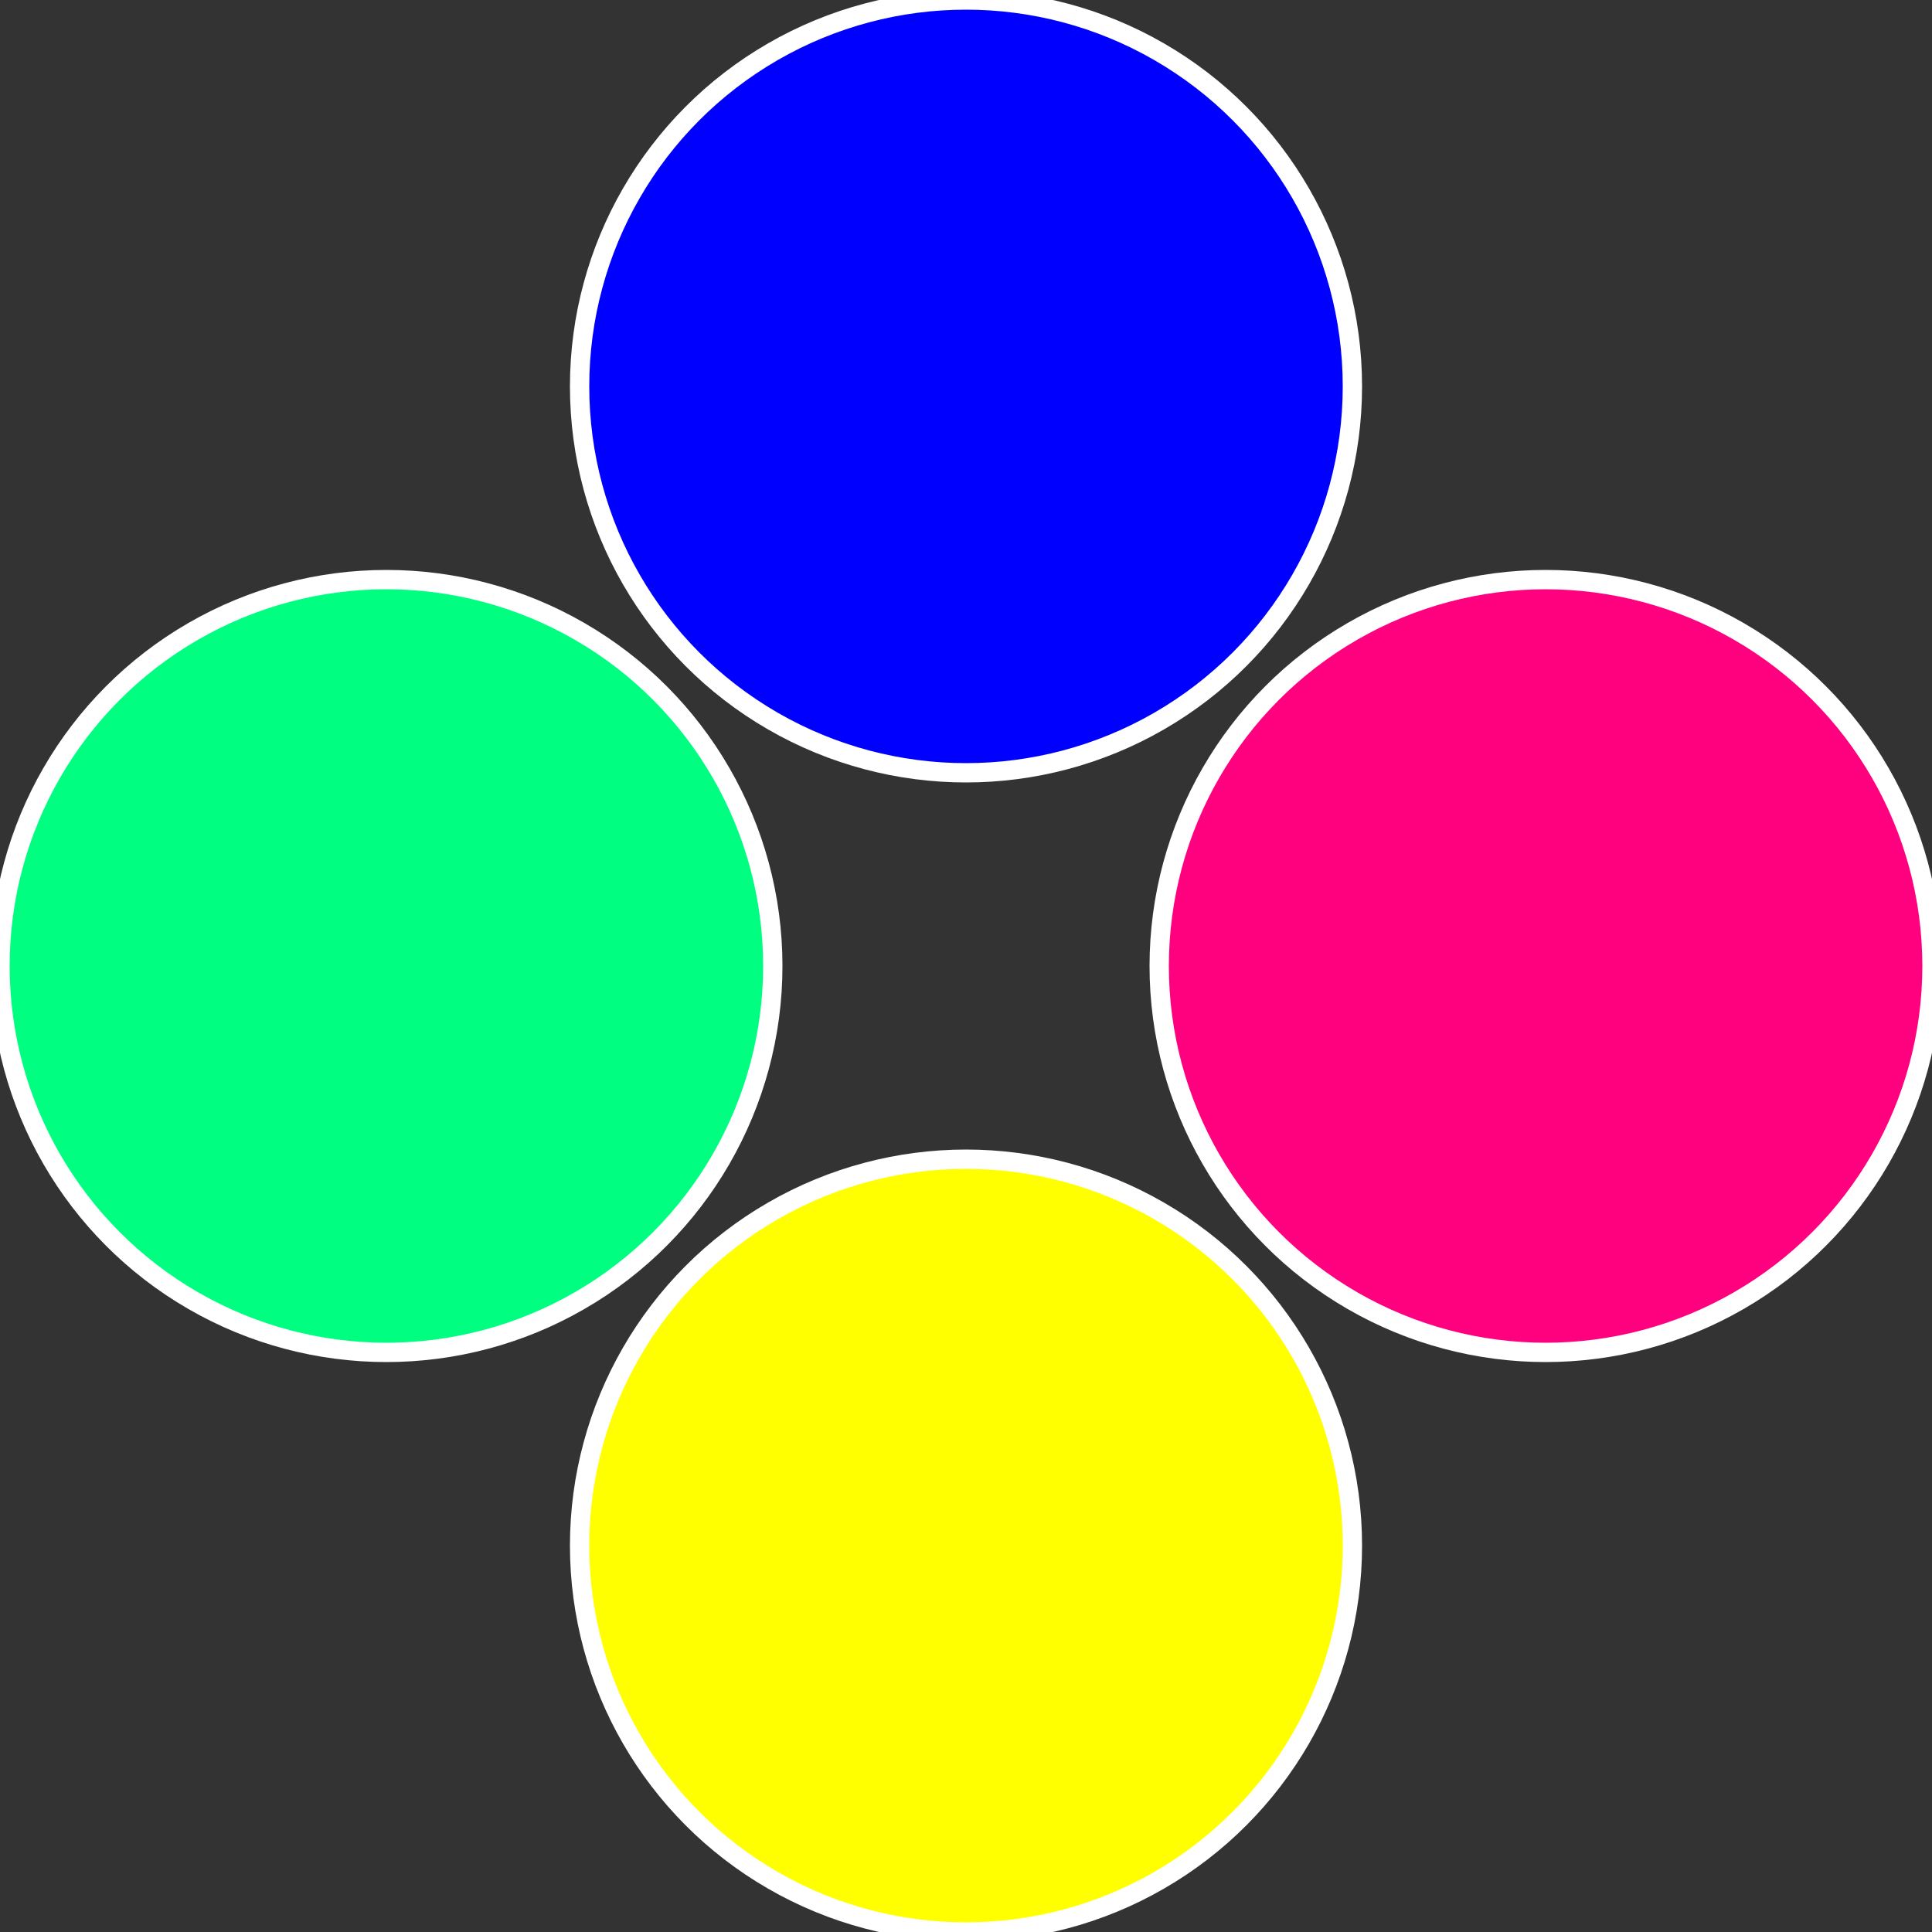
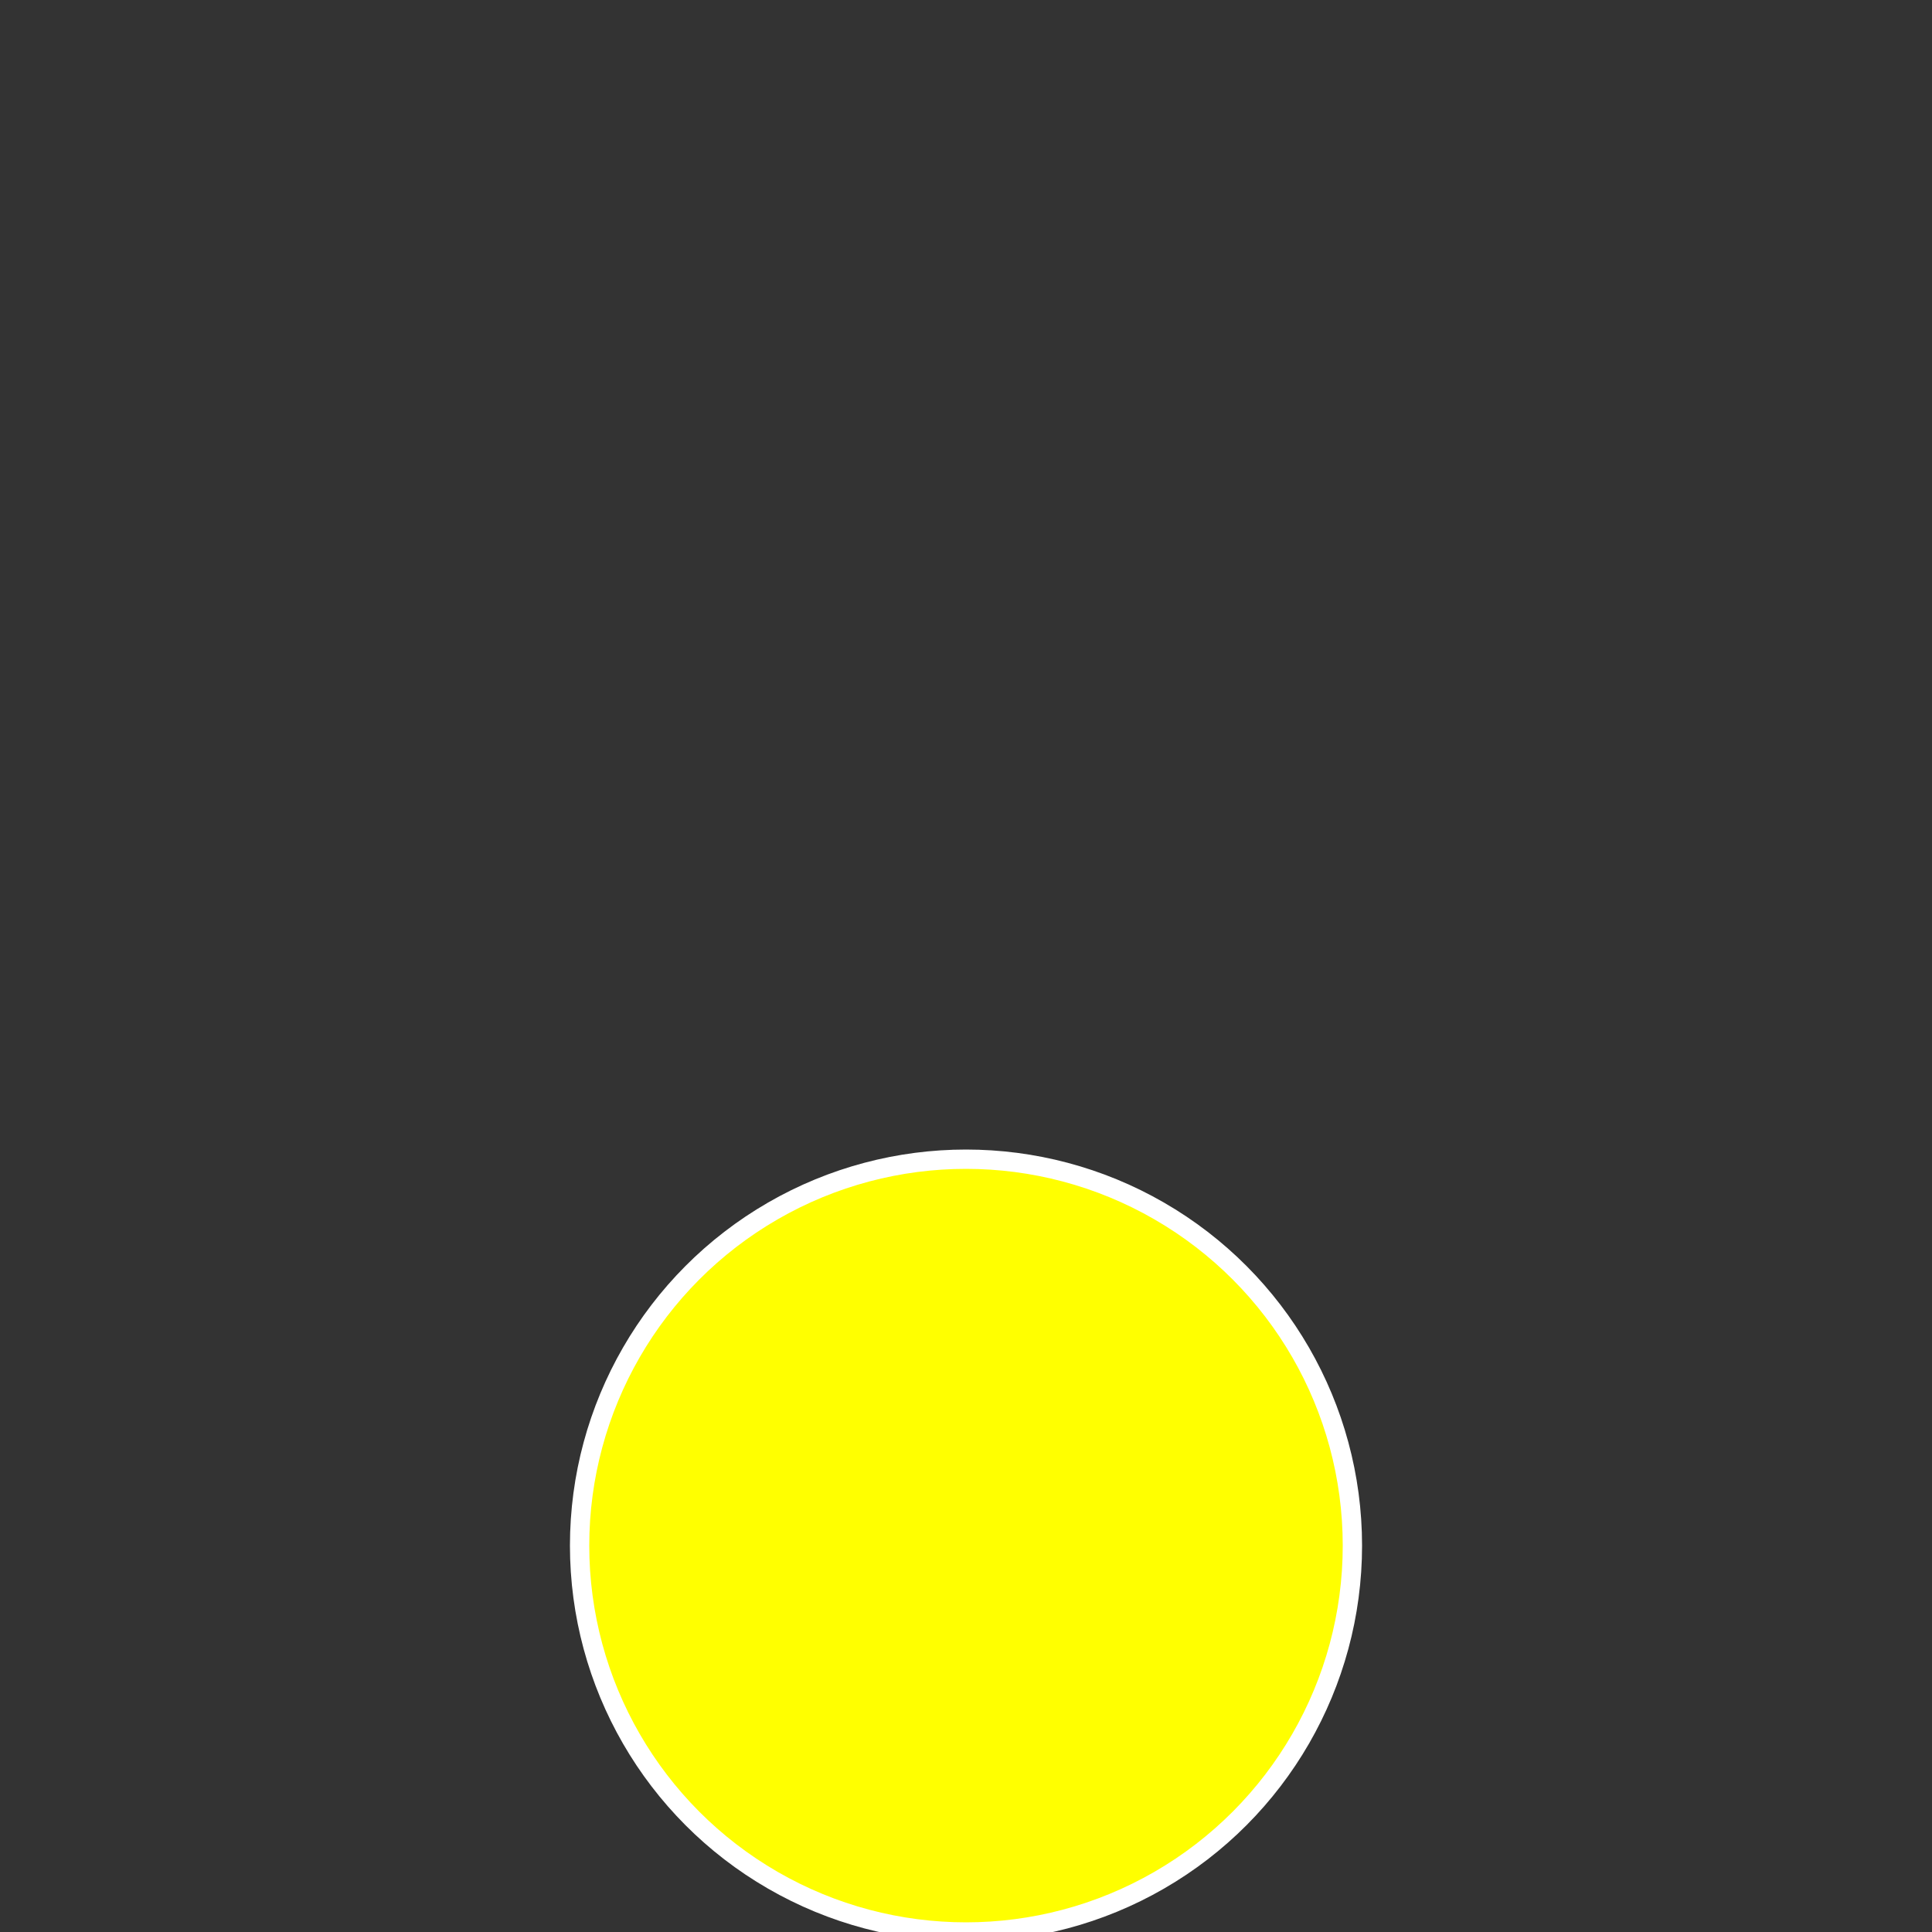
<svg xmlns="http://www.w3.org/2000/svg" width="500" height="500" viewBox="-1 -1 2 2">
  <rect x="-1" y="-1" width="2" height="2" fill="#333333" stroke="none" />
-   <circle cx="0.6" cy="0" r="0.4" fill="#ff007f" stroke="#fff" stroke-width="1%" />
  <circle cx="3.6739403974421E-17" cy="0.6" r="0.4" fill="#ffff00" stroke="#fff" stroke-width="1%" />
-   <circle cx="-0.6" cy="7.3478807948841E-17" r="0.4" fill="#00ff80" stroke="#fff" stroke-width="1%" />
-   <circle cx="-1.1021821192326E-16" cy="-0.6" r="0.4" fill="#0000ff" stroke="#fff" stroke-width="1%" />
</svg>